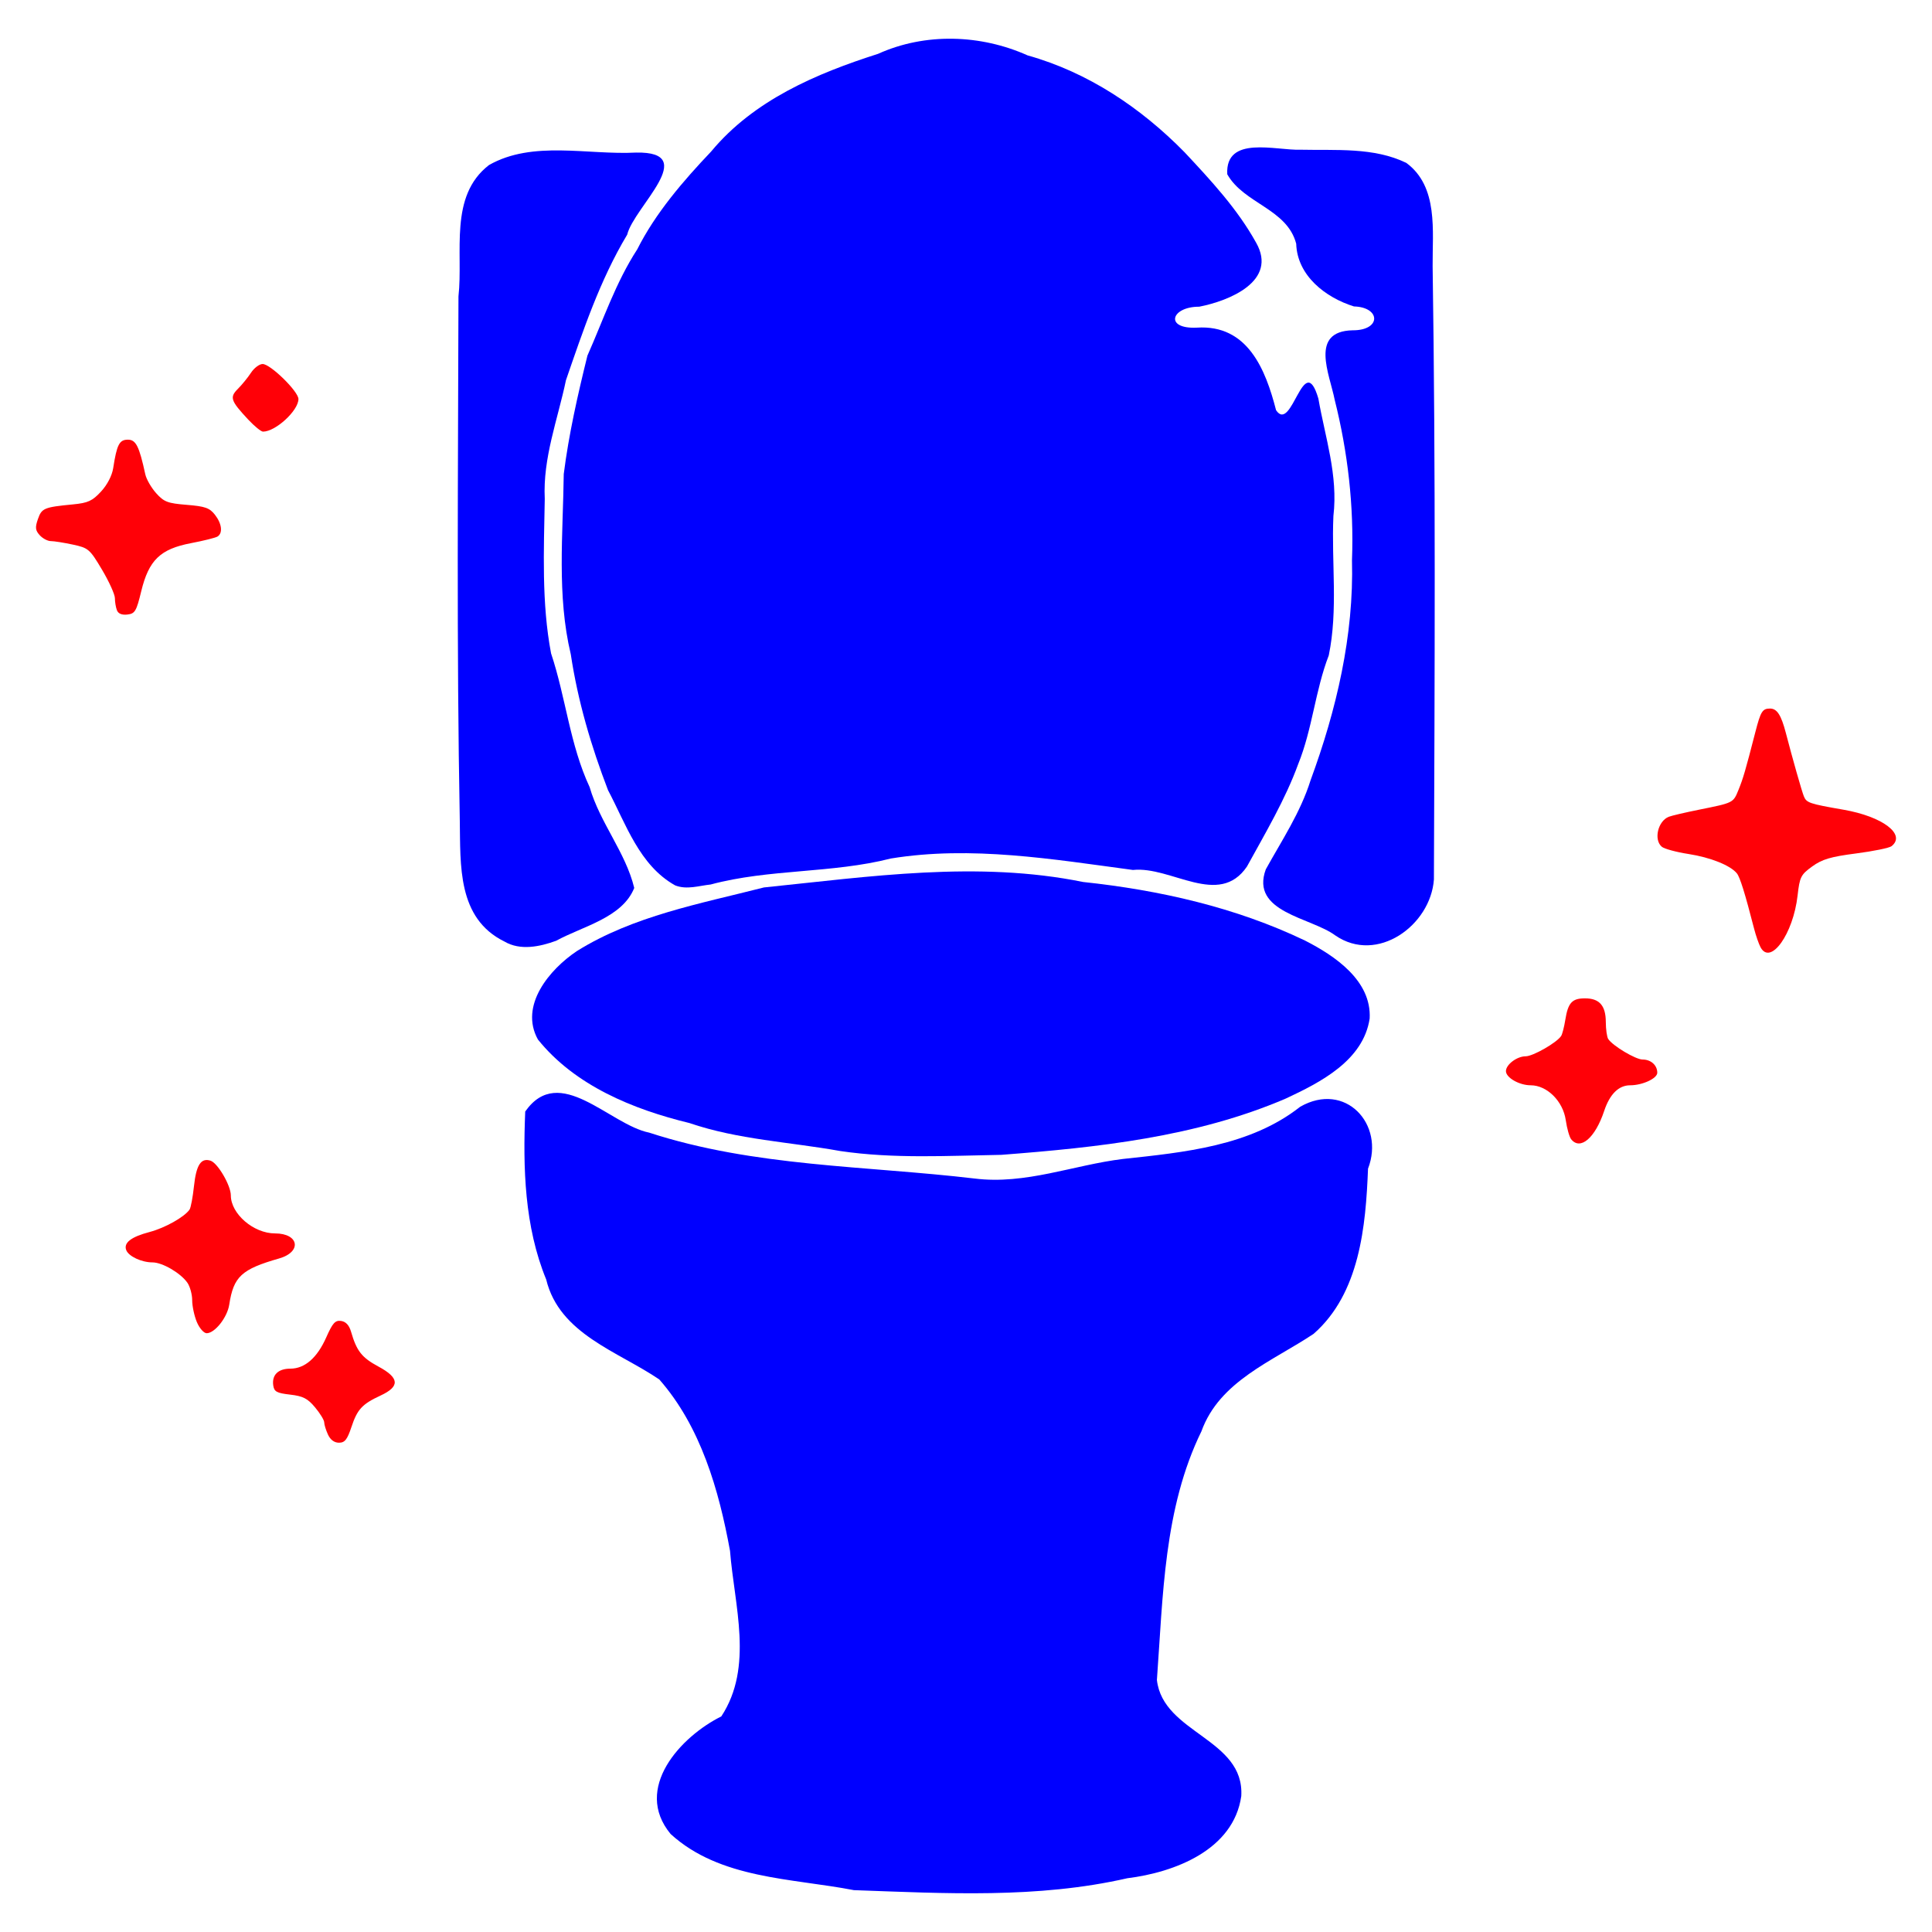
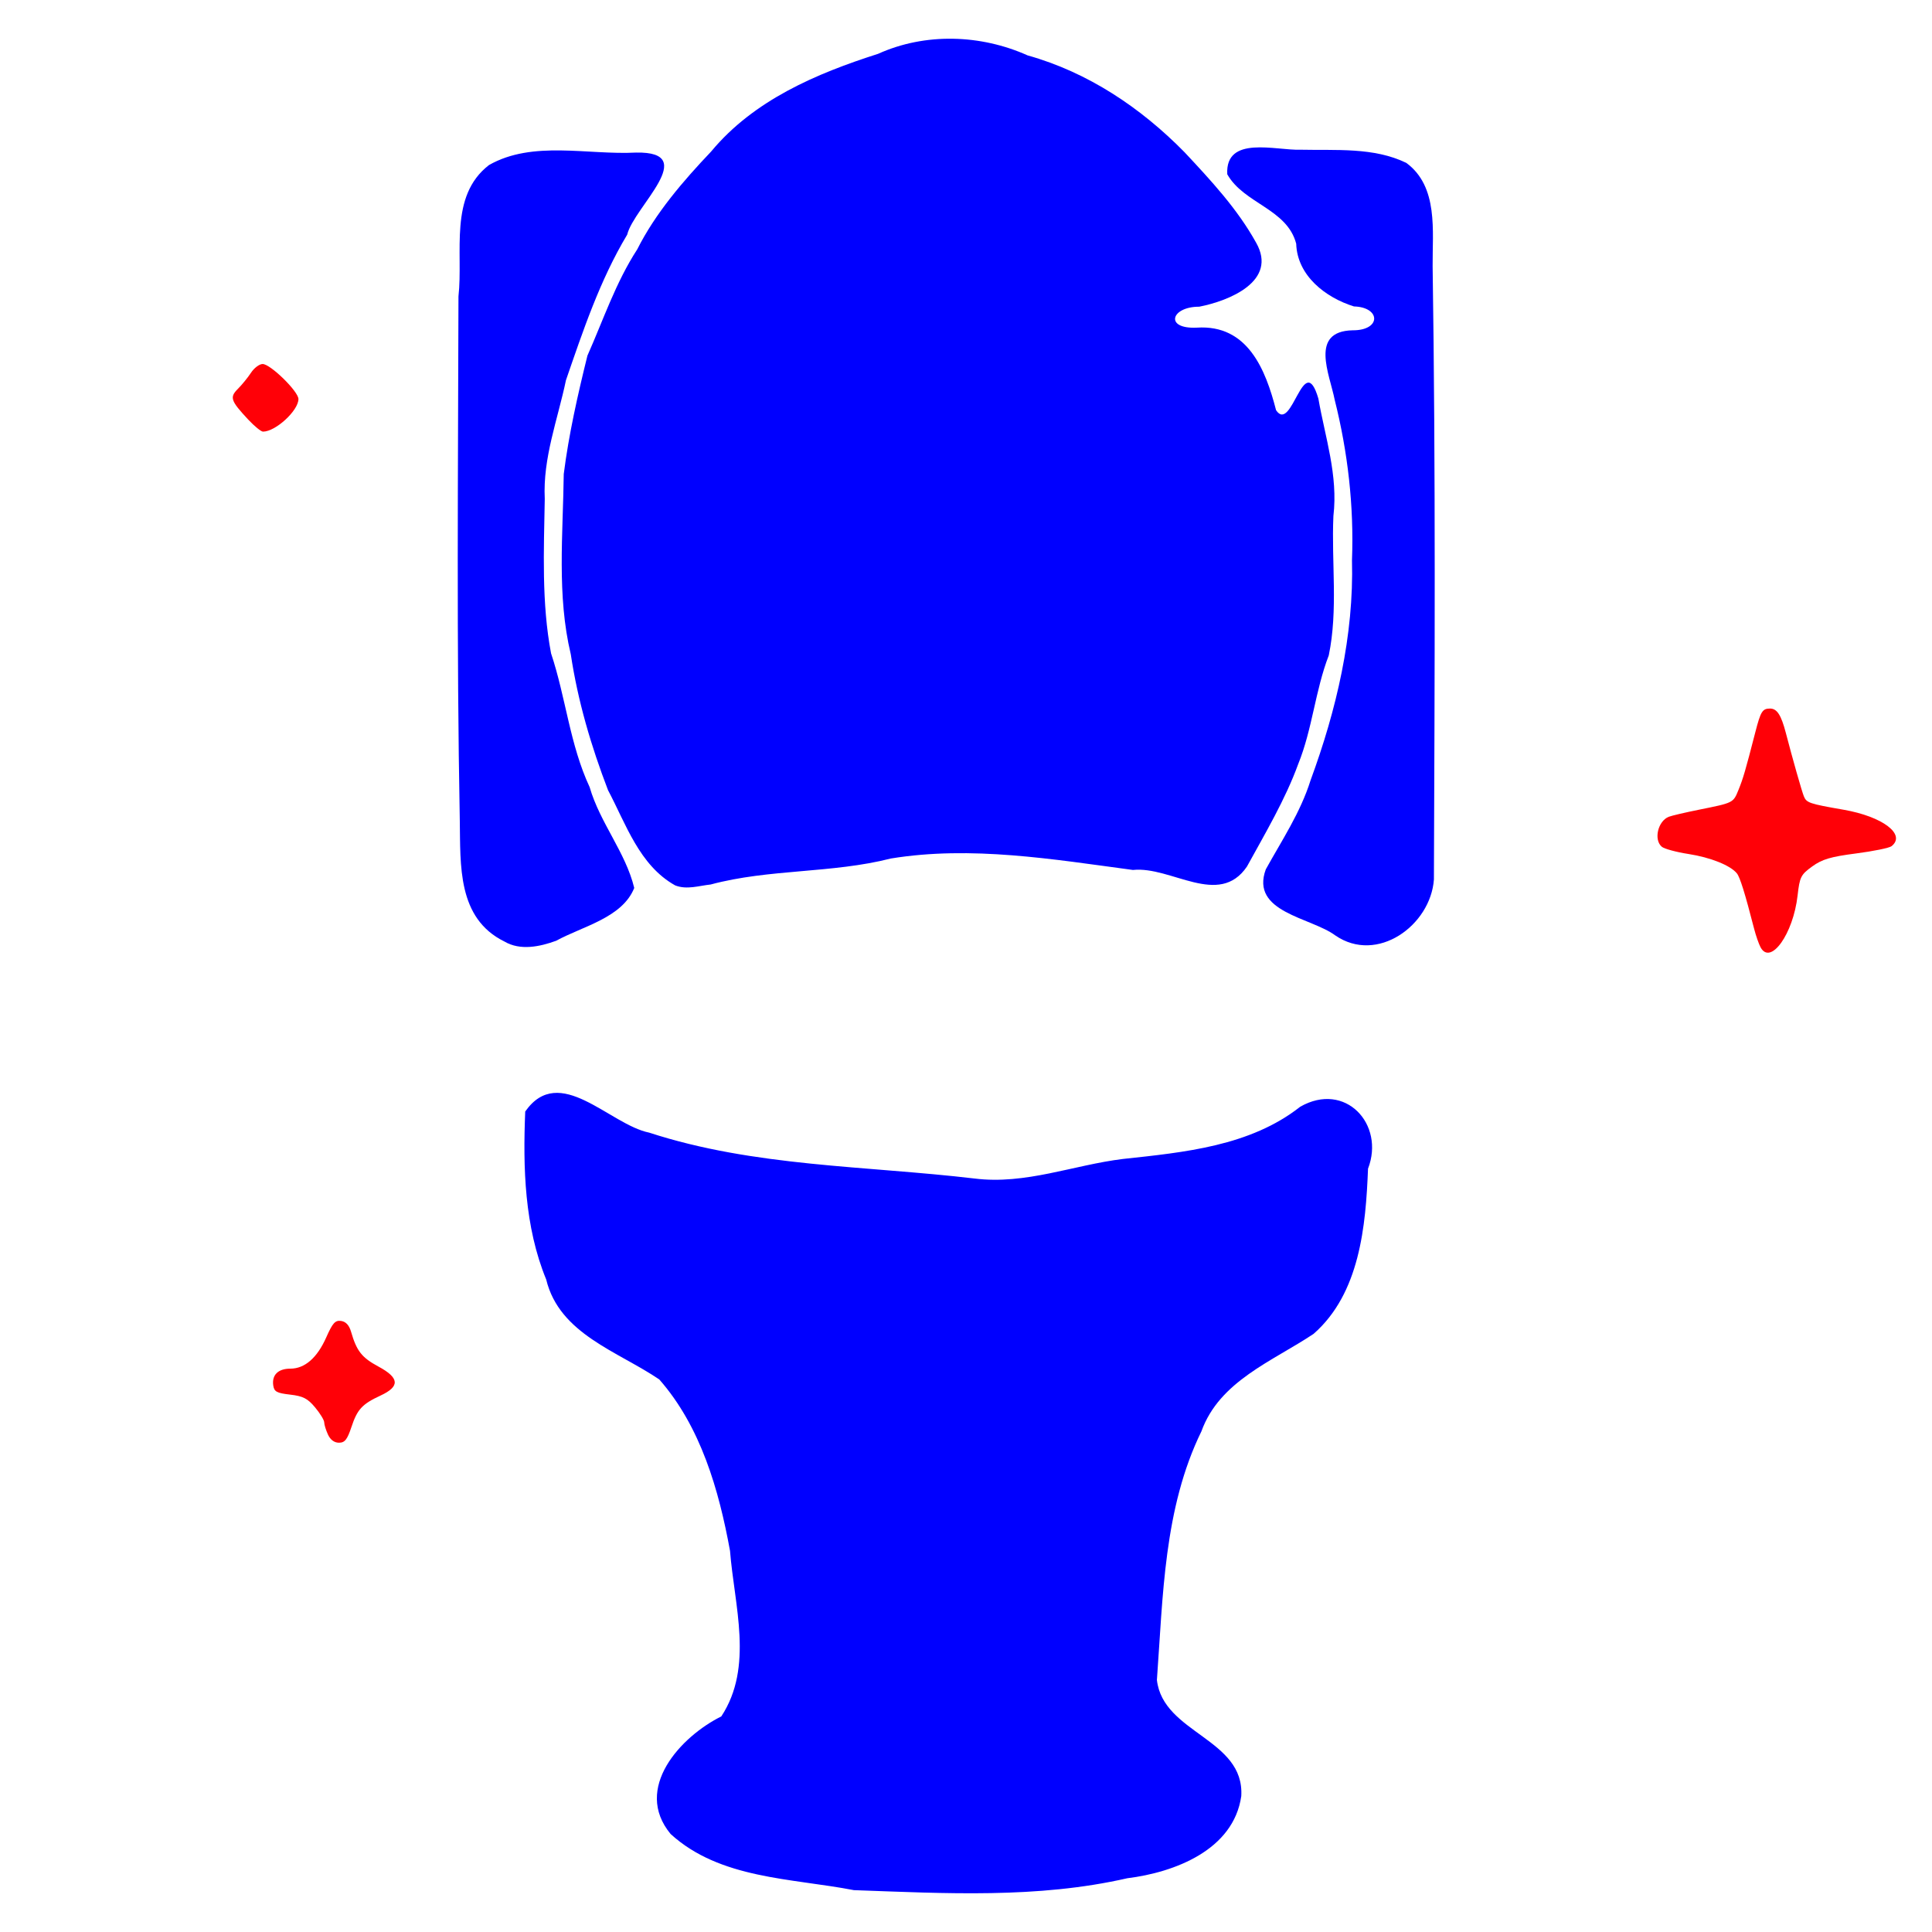
<svg xmlns="http://www.w3.org/2000/svg" xmlns:ns1="http://sodipodi.sourceforge.net/DTD/sodipodi-0.dtd" xmlns:ns2="http://www.inkscape.org/namespaces/inkscape" version="1.1" id="svg2" width="811.268" height="811.268" viewBox="0 0 811.268 811.268" ns1:docname="favicon.svg" ns2:version="0.92.4 (5da689c313, 2019-01-14)" ns2:export-filename="C:\OpenServer\domains\kurgansantehnik.ru\favicon.png" ns2:export-xdpi="96" ns2:export-ydpi="96">
  <defs id="defs6" />
  <ns1:namedview pagecolor="#ffffff" bordercolor="#666666" borderopacity="1" objecttolerance="10" gridtolerance="10" guidetolerance="10" ns2:pageopacity="0" ns2:pageshadow="2" ns2:window-width="1920" ns2:window-height="1018" id="namedview4" showgrid="false" ns2:zoom="0.58180553" ns2:cx="-232.26473" ns2:cy="412.42154" ns2:window-x="-8" ns2:window-y="-8" ns2:window-maximized="1" ns2:current-layer="svg2" ns2:snap-bbox="true" ns2:snap-page="true" />
  <rect style="fill:#ffffff;fill-rule:evenodd;fill-opacity:1" id="rect824" width="811.268" height="811.268" x="0" y="0" />
  <g id="g874" transform="translate(-4.6922605e-7,-28.675)">
    <path ns2:connector-curvature="0" id="path843" d="m 358.558,822.367 c -26.13,-5.062 -56.167,-4.607 -76.955,-23.571 -15.945,-19.279 4.433,-41.042 21.281,-49.379 13.687,-20.809 5.447,-46.647 3.66,-69.527 -4.656,-25.524 -12.298,-52.185 -29.698,-71.959 -17.34,-11.807 -41.924,-19.036 -47.494,-41.99 -9.133,-22.266 -9.777,-46.816 -8.806,-70.531 14.4,-20.564 35.328,5.484 52.07,8.875 44.095,14.379 91.005,13.868 136.629,19.267 21.382,2.675 41.495,-5.668 62.256,-8.212 25.748,-2.78 53.462,-5.388 74.473,-21.936 18.97,-10.832 35.672,7.397 28.474,26.008 -0.937,24.226 -3.498,52.421 -22.867,69.374 -17.225,11.515 -39.469,19.757 -47.095,40.928 -15.823,32.36 -16.113,69.241 -18.687,104.396 2.541,22.479 36.884,24.609 35.426,48.782 -3.249,22.601 -27.974,32.008 -47.862,34.481 -37.724,8.615 -76.492,6.352 -114.805,4.991 z" style="fill:#0000ff;fill-opacity:1;stroke-width:1.352" />
    <path id="path841" d="m 137.705,631.041 c -0.863,-1.894 -1.569,-4.199 -1.569,-5.122 0,-0.923 -1.726,-3.745 -3.836,-6.272 -3.13,-3.75 -5.058,-4.735 -10.479,-5.357 -5.634,-0.647 -6.71,-1.236 -7.085,-3.879 -0.623,-4.394 2.068,-7.024 7.186,-7.024 6.068,0 11.278,-4.548 15.094,-13.176 2.659,-6.013 3.746,-7.212 6.215,-6.858 1.983,0.284 3.388,1.797 4.167,4.485 2.363,8.16 4.508,10.895 11.502,14.662 8.854,4.77 9.119,8.359 0.899,12.177 -7.743,3.596 -9.75,5.765 -12.222,13.207 -1.762,5.305 -2.792,6.602 -5.247,6.602 -1.961,0 -3.616,-1.233 -4.624,-3.444 z" style="fill:#ff0007;fill-opacity:1;stroke-width:1.352" ns2:connector-curvature="0" />
-     <path id="path839" d="m 82.658,583.824 c -1.077,-2.579 -1.959,-6.703 -1.959,-9.164 0,-2.461 -0.912,-5.777 -2.027,-7.369 -2.854,-4.074 -10.492,-8.524 -14.632,-8.524 -4.591,0 -10.031,-2.542 -11.034,-5.156 -1.179,-3.072 2.024,-5.555 9.821,-7.612 6.472,-1.707 14.643,-6.301 16.782,-9.434 0.516,-0.756 1.345,-5.179 1.844,-9.83 0.955,-8.919 2.944,-11.971 6.956,-10.674 3.016,0.976 8.514,10.381 8.521,14.578 0.013,7.746 9.549,15.957 18.532,15.957 10.123,0 11.401,7.761 1.733,10.525 -15.805,4.518 -19.131,7.6 -20.933,19.395 -0.82,5.367 -6.06,11.996 -9.482,11.996 -1.189,0 -3.043,-2.11 -4.121,-4.689 z" style="fill:#ff0007;fill-opacity:1;stroke-width:1.352" ns2:connector-curvature="0" />
-     <path ns2:connector-curvature="0" id="path837" d="m 352.793,511.997 c -21.132,-3.808 -42.861,-4.756 -63.317,-11.751 -23.615,-5.731 -48.021,-15.695 -63.602,-35.079 -7.893,-14.288 4.903,-29.45 16.353,-37.121 23.752,-14.818 51.856,-19.903 78.556,-26.724 44.429,-4.55 89.685,-11.309 134.019,-2.294 31.995,3.402 64.082,10.631 93.199,24.605 12.583,6.419 27.988,16.833 27.136,32.738 -2.678,17.648 -20.673,26.818 -35.291,33.628 -37.622,16.135 -78.943,20.498 -119.356,23.601 -22.563,0.381 -45.277,1.712 -67.699,-1.603 z" style="fill:#0000ff;fill-opacity:1;stroke-width:1.352" />
-     <path id="path833" d="m 659.739,507.048 c -0.741,-0.93 -1.76,-4.545 -2.265,-8.035 -1.149,-7.943 -7.867,-14.613 -14.719,-14.613 -4.802,0 -10.395,-3.202 -10.395,-5.952 0,-2.736 4.616,-6.217 8.243,-6.217 3.099,0 13.022,-5.67 14.938,-8.535 0.479,-0.717 1.266,-3.775 1.749,-6.796 1.146,-7.169 2.833,-9.007 8.265,-9.007 6.039,0 8.715,3.031 8.74,9.899 0.011,3.107 0.468,6.333 1.014,7.169 1.874,2.865 11.512,8.622 14.433,8.622 3.506,0 6.166,2.392 6.166,5.547 0,2.399 -6.207,5.27 -11.394,5.27 -4.797,0 -8.554,3.705 -10.891,10.741 -3.778,11.375 -10.034,16.739 -13.886,11.907 z" style="fill:#ff0007;fill-opacity:1;stroke-width:1.352" ns2:connector-curvature="0" />
    <path id="path831" d="m 739.272,426.434 c -0.745,-1.391 -1.96,-4.89 -2.702,-7.775 -3.834,-14.914 -5.931,-21.643 -7.247,-23.26 -2.731,-3.354 -11.088,-6.693 -20.342,-8.127 -5.082,-0.788 -10.101,-2.148 -11.155,-3.022 -3.515,-2.917 -1.659,-10.847 2.952,-12.616 1.231,-0.473 6.876,-1.793 12.545,-2.935 14.68,-2.957 14.45,-2.842 16.704,-8.385 1.948,-4.792 2.886,-8.009 7.056,-24.198 2.253,-8.746 2.98,-9.912 6.184,-9.912 2.921,0 4.676,2.719 6.648,10.304 2.759,10.611 6.63,24.239 7.524,26.49 1.107,2.788 2.242,3.174 16.701,5.691 16.447,2.862 26.351,10.393 20.138,15.311 -0.93,0.736 -7.643,2.108 -14.919,3.05 -10.651,1.378 -14.237,2.442 -18.402,5.46 -4.77,3.455 -5.248,4.408 -6.131,12.21 -1.829,16.168 -11.383,29.508 -15.553,21.716 z" style="fill:#ff0007;fill-opacity:1;stroke-width:1.352" ns2:connector-curvature="0" />
    <path ns2:connector-curvature="0" id="path829" d="m 211.817,424.029 c -19.88,-9.764 -18.423,-32.15 -18.744,-50.801 -1.379,-73.353 -0.718,-146.739 -0.556,-220.099 2.061,-18.408 -4.146,-42.072 12.808,-55.144 18.363,-10.464 41.492,-4.167 61.777,-5.244 27.251,-0.492 -0.926,22.818 -3.733,34.463 -11.439,19.064 -18.553,40.349 -25.716,61.119 -3.454,16.549 -9.758,32.611 -8.901,49.851 -0.379,21.557 -1.374,43.776 2.651,64.871 6.181,18.466 7.867,38.29 16.194,56.15 4.34,15.009 15.124,27.41 18.732,42.346 -5.048,12.542 -21.581,16.037 -32.798,22.174 -6.825,2.488 -15.057,4.24 -21.713,0.315 z" style="fill:#0000ff;fill-opacity:1;stroke-width:1.352" />
    <path ns2:connector-curvature="0" id="path827" d="m 560.699,421.466 c -10.194,-7.587 -35.816,-9.647 -29.176,-27.745 6.761,-12.213 14.56,-23.882 18.785,-37.357 10.87,-29.536 18.245,-60.848 17.406,-92.474 0.863,-22.715 -1.739,-45.372 -7.272,-67.389 -2.123,-10.744 -10.649,-28.72 7.54,-29.128 12.067,0.092 11.881,-9.702 0.555,-10.023 -11.917,-3.718 -23.817,-12.884 -24.245,-26.34 -3.843,-14.696 -21.982,-16.787 -28.951,-29.166 -0.875,-16.511 20.451,-9.922 30.701,-10.302 14.853,0.343 30.744,-1.127 44.472,5.524 13.591,9.999 10.939,28.678 11.065,43.449 1.293,85.81 0.86,171.638 0.54,257.45 -1.365,19.236 -23.803,35.638 -41.419,23.5 z" style="fill:#0000ff;fill-opacity:1;stroke-width:1.352" />
    <path ns2:connector-curvature="0" id="path825" d="m 283.516,400.463 c -15.05,-8.393 -20.698,-25.85 -28.186,-39.954 -7.096,-18.47 -12.686,-37.415 -15.652,-57.099 -5.902,-24.664 -3.255,-50.524 -2.953,-75.676 2.118,-16.704 5.899,-33.374 9.945,-49.733 6.662,-14.965 11.834,-30.644 20.93,-44.641 7.617,-15.165 19.261,-28.677 31.061,-41.114 17.88,-21.507 44.052,-32.66 70.038,-40.96 19.814,-8.951 43.097,-8.18 62.81,0.65 25.337,7.088 47.551,21.977 65.861,40.625 11.128,11.902 22.211,23.805 30.097,38.028 9.183,16.154 -11.343,24.423 -23.892,26.871 -11.911,-0.032 -14.679,9.454 -1.031,8.797 21.399,-1.416 28.91,17.641 33.289,34.663 6.738,10.016 11.593,-25.861 17.769,-4.877 2.853,16.356 8.331,32.163 6.31,49.324 -0.868,19.438 2.026,39.396 -1.947,58.517 -5.71,14.777 -6.853,30.868 -12.834,45.636 -5.437,14.933 -13.845,29.03 -21.521,43.031 -11.8,17.343 -31.775,-0.25 -47.883,1.426 -33.578,-4.491 -67.89,-10.314 -101.662,-4.804 -24.794,6.321 -50.966,4.283 -75.653,10.911 -4.934,0.524 -10.009,2.298 -14.895,0.378 z" style="fill:#0000ff;fill-opacity:1;stroke-width:1.352" />
    <path id="path823" d="m 478.711,236.873 c 0.604,-3.019 2.035,-4.595 5.479,-6.034 7.016,-2.932 7.214,-4.554 1.166,-9.577 -2.984,-2.479 -6.189,-6.349 -7.121,-8.6 -0.977,-2.359 -2.702,-4.093 -4.071,-4.093 -2.366,0 -17.578,16.127 -17.578,18.635 0,0.725 1.862,2.09 4.139,3.033 2.276,0.943 5.771,3.907 7.767,6.587 1.996,2.68 4.22,5.294 4.943,5.809 1.984,1.414 4.361,-1.181 5.277,-5.759 z" style="fill:#0000ff;fill-opacity:1;stroke-width:1.352" ns2:connector-curvature="0" />
-     <path id="path821" d="m 49.097,284.926 c -0.467,-1.217 -0.849,-3.496 -0.849,-5.065 0,-1.569 -2.431,-6.944 -5.401,-11.945 -5.155,-8.677 -5.713,-9.159 -12.236,-10.558 -3.759,-0.806 -7.927,-1.466 -9.262,-1.466 -1.335,0 -3.438,-1.116 -4.673,-2.481 -1.852,-2.047 -1.984,-3.231 -0.751,-6.769 1.599,-4.586 2.564,-4.99 14.746,-6.171 6.279,-0.608 8.108,-1.447 11.749,-5.386 2.624,-2.839 4.626,-6.694 5.114,-9.845 1.53,-9.892 2.585,-11.94 6.156,-11.94 3.389,0 4.75,2.701 7.326,14.546 0.446,2.051 2.491,5.609 4.544,7.907 3.289,3.681 4.82,4.265 12.867,4.911 7.646,0.614 9.567,1.283 11.788,4.107 2.959,3.762 3.447,7.767 1.121,9.205 -0.843,0.521 -5.848,1.77 -11.123,2.775 -12.92,2.462 -17.737,7.12 -20.912,20.225 -2.031,8.382 -2.626,9.381 -5.808,9.75 -2.31,0.268 -3.841,-0.359 -4.394,-1.801 z" style="fill:#ff0007;fill-opacity:1;stroke-width:1.352" ns2:connector-curvature="0" />
    <path id="path817" d="m 104.221,204.851 c -7.411,-7.937 -7.879,-9.343 -4.303,-12.919 1.704,-1.704 4.176,-4.742 5.492,-6.752 1.317,-2.009 3.508,-3.653 4.87,-3.653 3.27,0 15.038,11.512 15.038,14.711 0,4.853 -9.599,13.684 -14.875,13.684 -0.819,0 -3.619,-2.282 -6.223,-5.07 z" style="fill:#ff0007;fill-opacity:1;stroke-width:1.352" ns2:connector-curvature="0" />
  </g>
</svg>